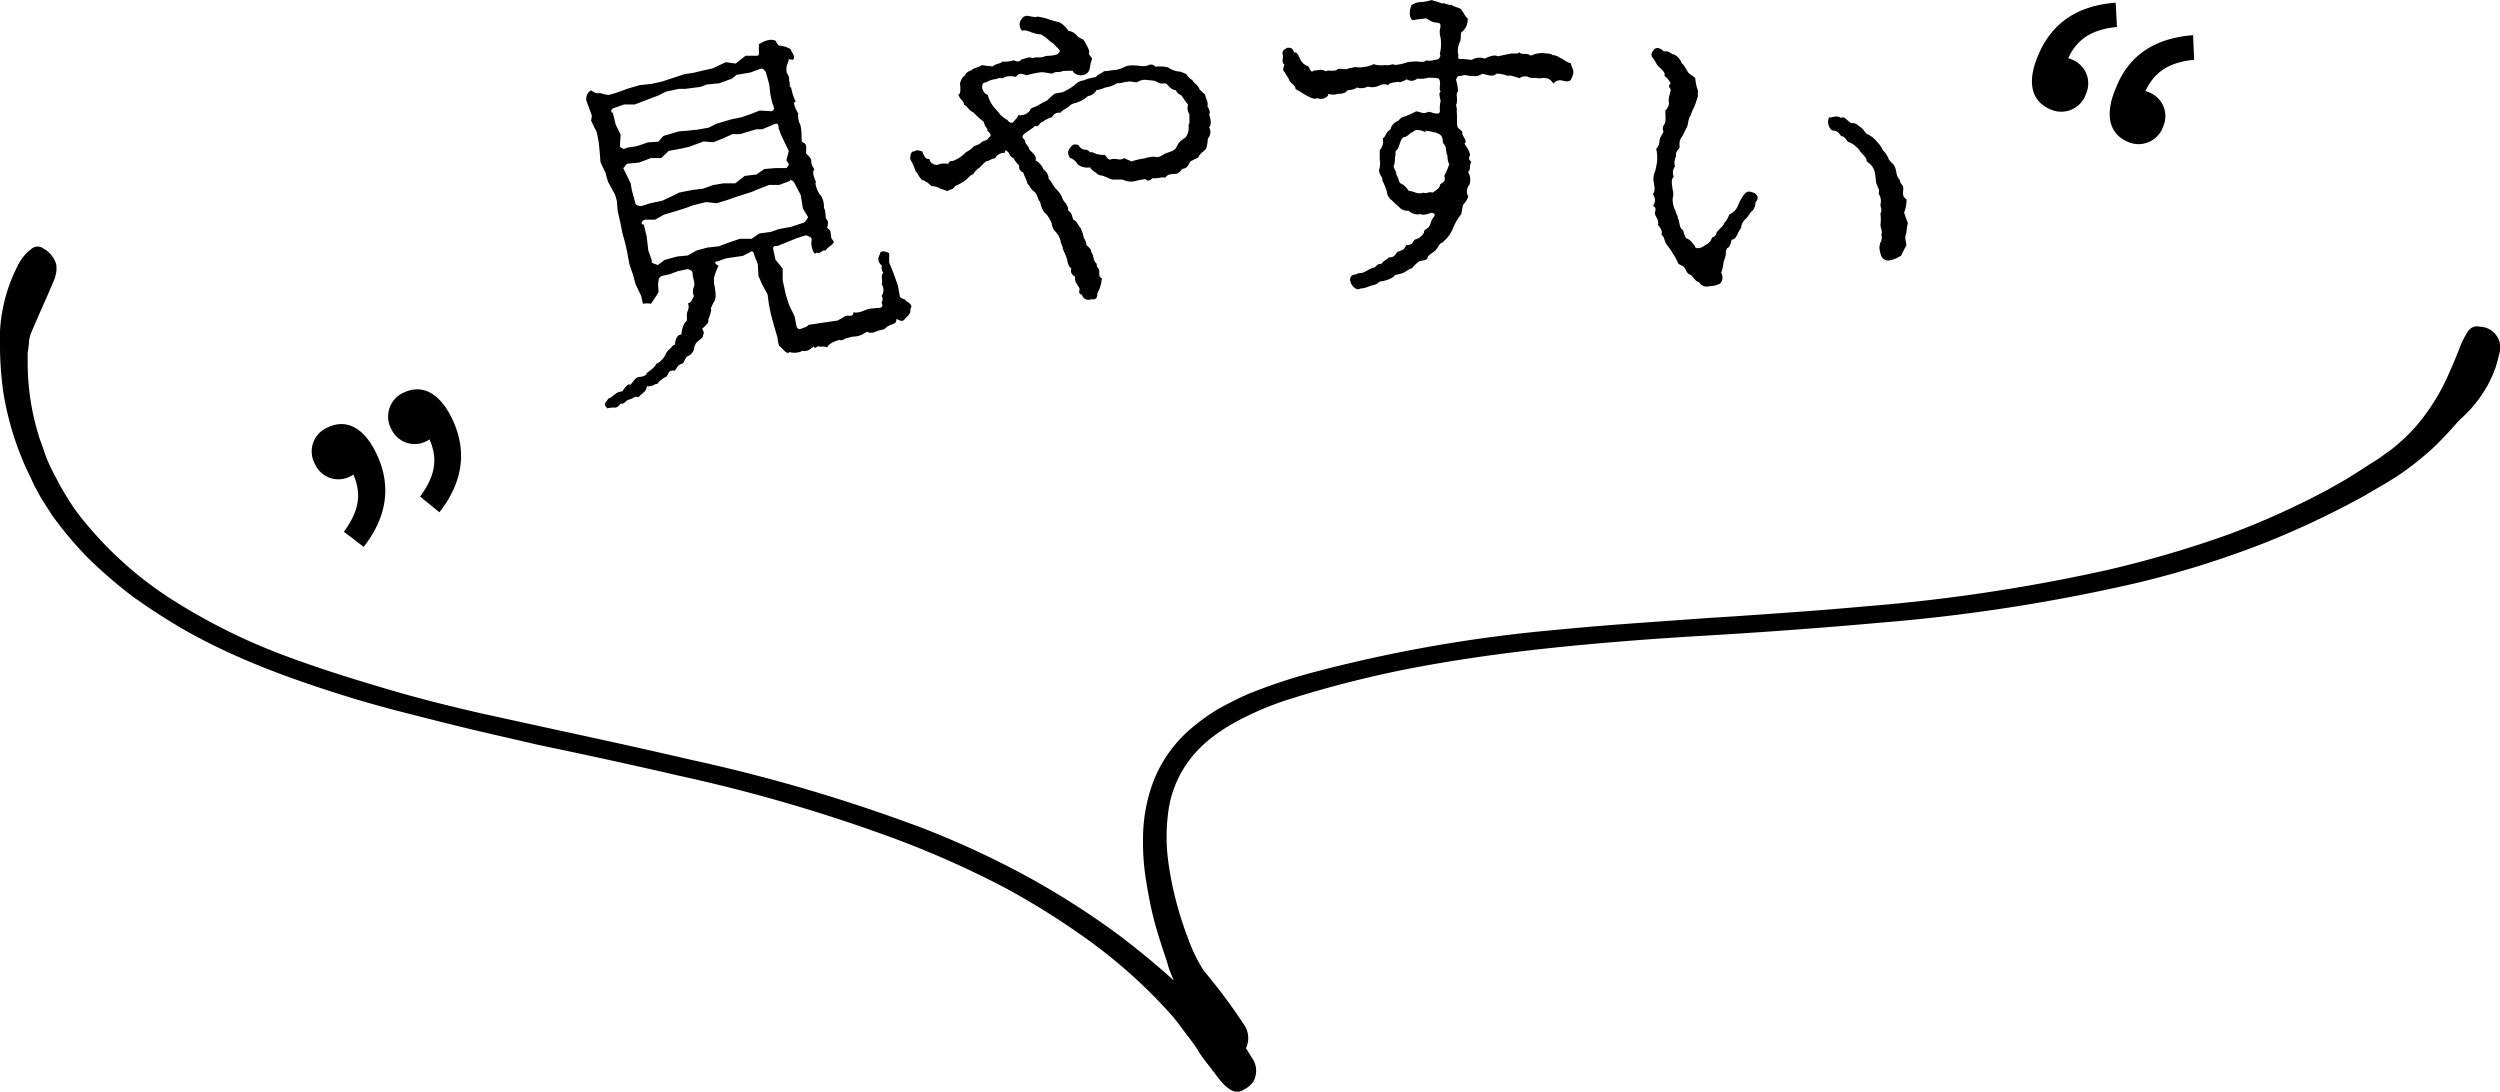
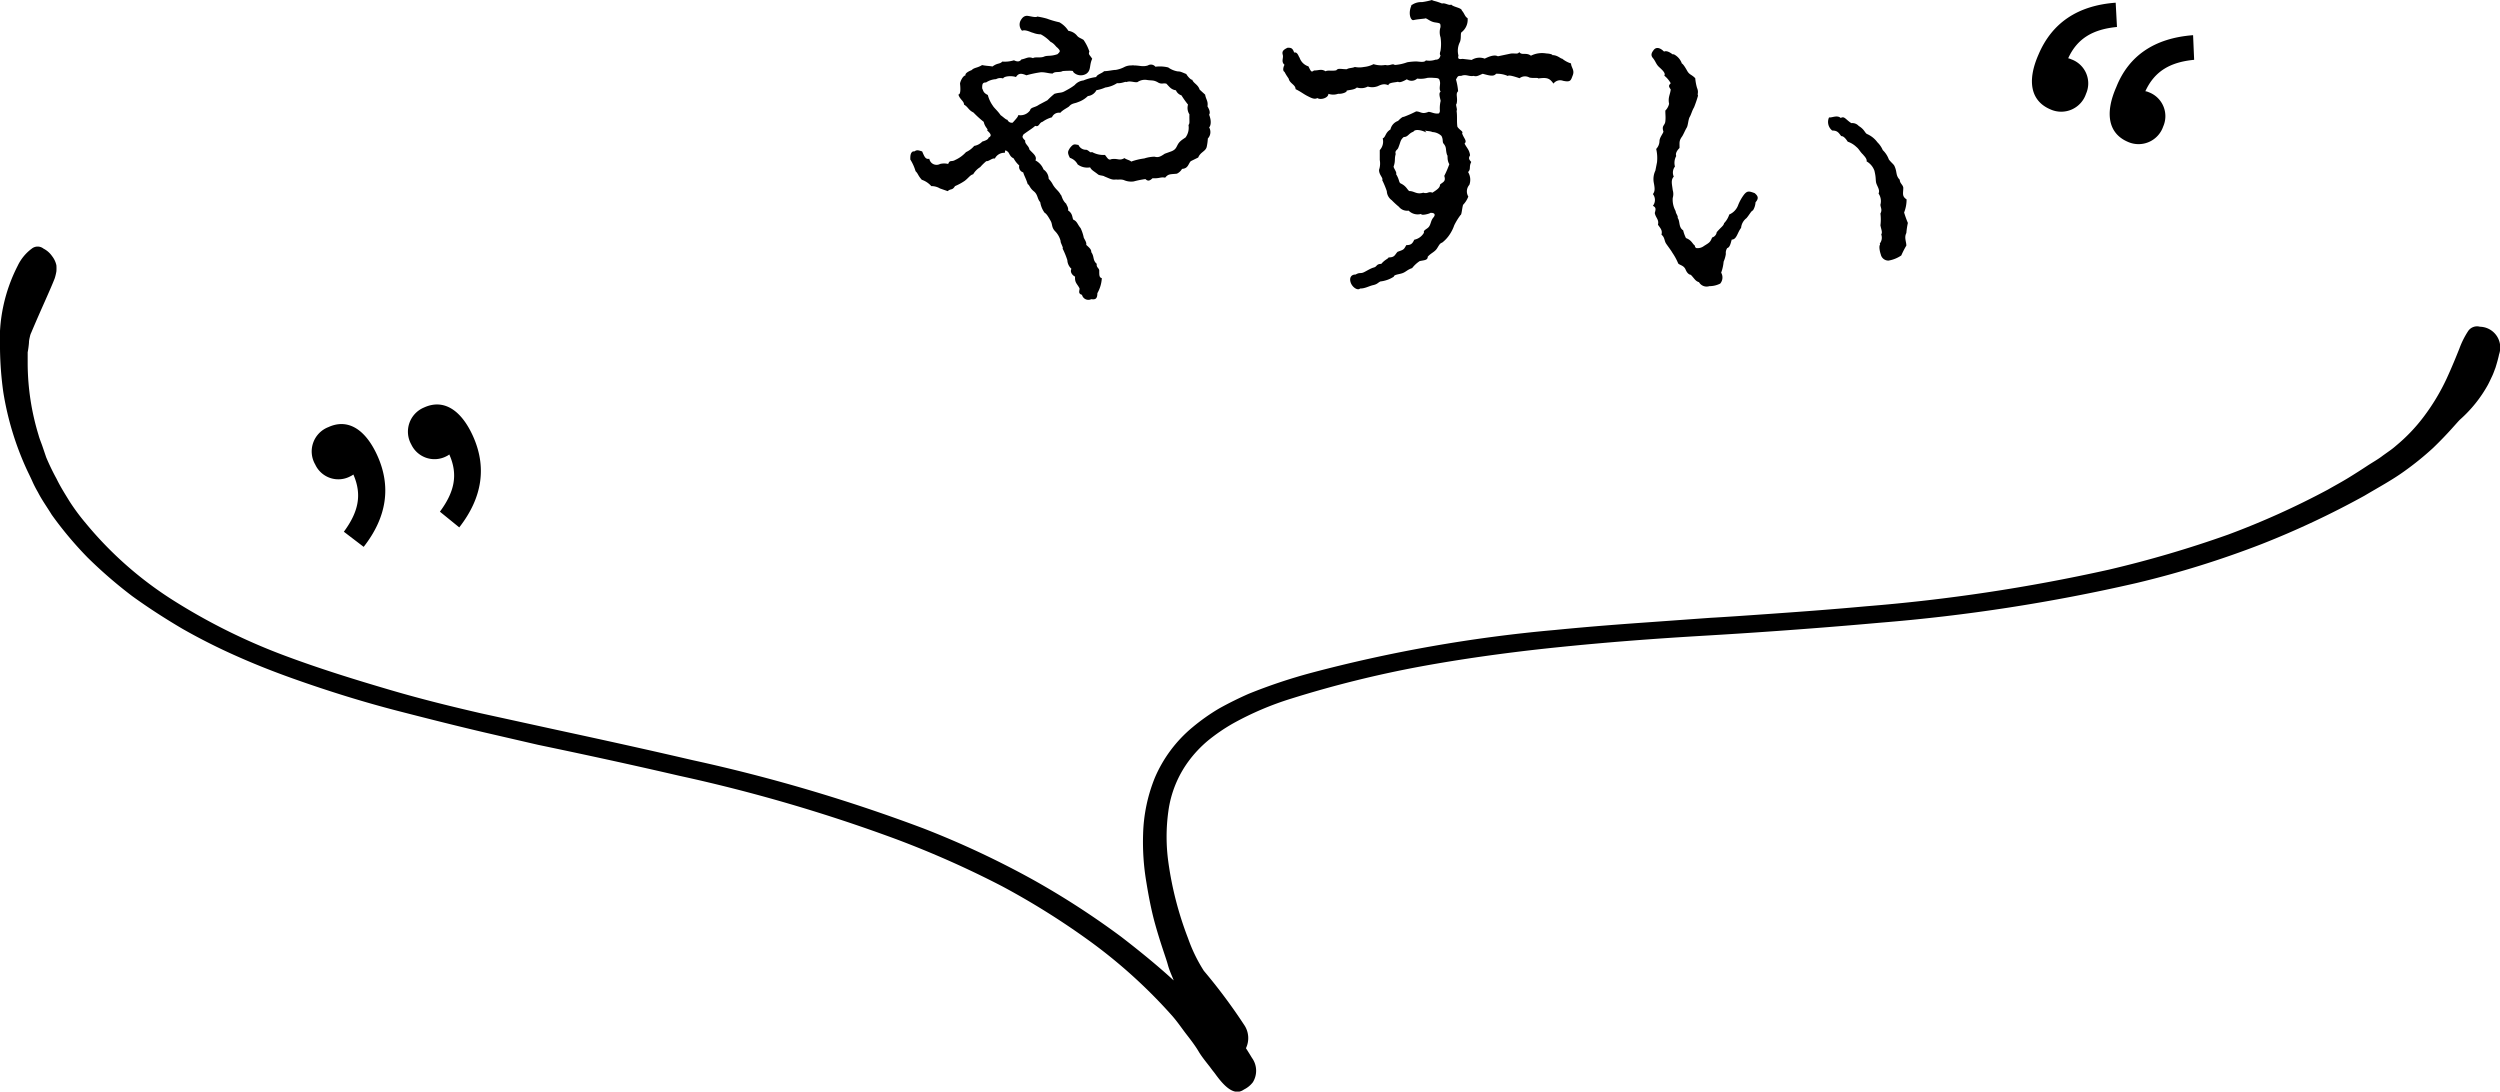
<svg xmlns="http://www.w3.org/2000/svg" viewBox="0 0 213.17 93.08">
  <g id="レイヤー_2" data-name="レイヤー 2">
    <g id="_01" data-name="01">
      <path d="M106.75,90.2c-.14-.23-.31-.51-.51-.82h0a2,2,0,0,0-.16-2,47.73,47.73,0,0,0-3.43-4.6A13.26,13.26,0,0,1,101.3,80a29,29,0,0,1-1.68-6.51,15.79,15.79,0,0,1,0-4.29,9.29,9.29,0,0,1,1.71-4.27A10.18,10.18,0,0,1,103,63.15a15.67,15.67,0,0,1,2.13-1.46,26.13,26.13,0,0,1,5-2.13,94.5,94.5,0,0,1,11-2.73c3.65-.67,7.21-1.15,10.47-1.51,6.51-.7,11.81-1,14.31-1.15s7.77-.48,14.37-1.07a152,152,0,0,0,21.91-3.39,82.06,82.06,0,0,0,10.66-3.32,74.66,74.66,0,0,0,8.76-4.12c1.23-.73,2.38-1.35,3.39-2.08a25.35,25.35,0,0,0,2.47-2c1.32-1.27,2.05-2.19,2.3-2.42a11.27,11.27,0,0,0,2.36-2.94c.14-.26.25-.51.37-.76s.19-.48.28-.7c.14-.45.25-.85.31-1.15a1.77,1.77,0,0,0-1.63-2.36.92.92,0,0,0-1,.36,7.31,7.31,0,0,0-.76,1.52c-.28.7-.62,1.54-1.07,2.52a18,18,0,0,1-2,3.32A14.54,14.54,0,0,1,204.31,38a6.13,6.13,0,0,1-.53.42l-.59.42c-.39.31-.9.59-1.37.9s-1,.65-1.57,1-1.13.65-1.74,1A68.49,68.49,0,0,1,190,45.58a94.67,94.67,0,0,1-10.21,3,150.45,150.45,0,0,1-20.71,3.12c-3.06.28-5.84.48-8.11.64s-4,.28-5.13.34l-5.14.37c-2.27.16-5,.36-8.14.67a123.44,123.44,0,0,0-20.82,3.67,45.94,45.94,0,0,0-5.27,1.77c-.84.37-1.69.79-2.5,1.24A17.18,17.18,0,0,0,101.7,62a11.41,11.41,0,0,0-3.23,4.32,13.76,13.76,0,0,0-1,4.8,20.58,20.58,0,0,0,.28,4.12c.2,1.24.42,2.33.67,3.28.51,1.88,1,3.15,1.15,3.71s.34.92.51,1.37c-1.15-1.06-2.67-2.33-4.49-3.73A69.44,69.44,0,0,0,88.06,75a76.7,76.7,0,0,0-9.34-4.37,141.67,141.67,0,0,0-19.65-5.81c-5.94-1.38-10.74-2.39-13-2.89L41,60.82c-2.21-.51-4.88-1.15-7.77-2S27.17,57,24,55.8a51.34,51.34,0,0,1-9.26-4.63A31.42,31.42,0,0,1,7.3,44.6a17.63,17.63,0,0,1-1.37-1.85c-.4-.65-.79-1.27-1.1-1.91A20,20,0,0,1,3.94,39L3.6,38c-.11-.31-.23-.59-.31-.89a21.13,21.13,0,0,1-.93-6.07c0-.36,0-.73,0-1a7.82,7.82,0,0,0,.11-.82c0-.22.06-.42.09-.56s.08-.25.11-.31c.84-2,1.66-3.73,2-4.63a4.46,4.46,0,0,0,.14-.59,4,4,0,0,0,0-.5,1.92,1.92,0,0,0-.37-.79,2,2,0,0,0-.73-.64.8.8,0,0,0-1,0,3.91,3.91,0,0,0-1.2,1.46A13.86,13.86,0,0,0,0,29.76a29.39,29.39,0,0,0,.28,3.67,25.37,25.37,0,0,0,2,6.6c.14.3.31.64.45.95a9.55,9.55,0,0,0,.51,1c.33.65.78,1.27,1.17,1.91a31.16,31.16,0,0,0,3.06,3.65,39.16,39.16,0,0,0,3.79,3.28c1.38,1,2.84,1.94,4.32,2.81a51.4,51.4,0,0,0,4.63,2.33c1.57.7,3.15,1.32,4.72,1.88,3.14,1.12,6.17,2.05,9,2.78s5.27,1.34,7.32,1.82l4.63,1.07c2,.42,6.43,1.34,12,2.63a138,138,0,0,1,18.55,5.42,82.81,82.81,0,0,1,9,4,64.85,64.85,0,0,1,7.3,4.55,43.91,43.91,0,0,1,7.24,6.53c.47.54.84,1.1,1.23,1.6s.76,1,1,1.41.59.84.87,1.2c.14.17.25.34.39.51s.23.31.34.45c.87,1.15,1.6,1.57,2.27,1.09a2.14,2.14,0,0,0,.76-.62A1.87,1.87,0,0,0,106.75,90.2Z" />
-       <path d="M69.68,21.58v-.1c-.19.34-.42,0-.51-.73.08-.49.08-.49-.44-.69l-.83.26-.87.36-.73.29c-.26,0-.3,0-.39.17l.21,1,.62.77,0,1L67,25.11l.27.86.48,1,.18.92c.11.15.22.22.33.16s.63-.18.68-.35l1-.15,1.49-.22L72,27c.28-.24.73.17.77-.37.49.08.69-.09,1.35-.3,0,0,.39-.05.85-.08.27,0,.34-.22.19-.45.1-.07.15-.48,0-.54a.91.91,0,0,0,0-1.06c.17,0-.13-.83.18-.92a.66.66,0,0,1-.14-.64.66.66,0,0,1-.17-.95c0-.33.38-.33.79-.09v.8l.35.84.4,1.14.15.86c0,.12.26.27.52.32-.15.14.45.19.48.62-.18.14,0,.44-.21.61,0,.1-.24.26-.4.46s-.38.1-.67-.07c0,.56-.35.34-.86.73-.27.29-.34.12-.93.38s-.88-.17-.73,0c-.89.58-1,.28-1.62.53-.18-.07-.45.31-.7.16-.67.18-.93.38-1.08.64-.38-.15-.37,0-.8-.1-.12.13-.31.21-.34,0-.66.68-1,.26-1.06.45a1.61,1.61,0,0,1-1,.05c-.19.2-.39-.05-.77-.45-.19,0-.28-.89-.24-.74L66,27.78l-.27-1L65.57,26l-.12-.9L65,24.28l-.33-.75-.05-1-.3-.76c-.06-.32-.18-.42-.36-.27l-.62.32-1.44.21-.71.25c-.21,0-.36.16.08.38a5.53,5.53,0,0,0-.4,1.07c.06.33-.05.27.07.7a4.94,4.94,0,0,1,.08.88c-.1.53-.14.29-.43,1.05.1-.12.07.23-.21.93.16.24-.4.6-.51.76.24.31.09.44.06.67-.38.44-.54.3-.73.88a.88.88,0,0,1-.56.77c-.23.19-.21.28-.4.61-.58.16-.49.47-.73.63-.51-.07-.49.23-.67.5a2,2,0,0,0-.82.65c-.12-.12-.33.25-.85.17-.11.53-.28.45-.74.95-.29-.14-.33.06-.76.18s-.33.4-.8.37c0,.08-.24.38-.5.32-.52,0-.62.14-.63,0-.32-.29-.13-.37.16-.79.11.06.55-.4.56-.34.21-.28.7-.19.66-.34.36-.5.47-.53.64-.48.36-.38.39-.64.85-.67.2,0,.65-.21.51-.29.48-.38.65-.46.88-.86.05.08.56-.34.74-.73a1.17,1.17,0,0,1,.46-.56c.17-.3.36-.32.36-.29,0-.52.25-.91.54-.86a2.33,2.33,0,0,1,.31-1.05c.3-.17.08-.39.18-.82,0-.1.25-.45.06-.8.26-.07.3-.17.52-.63a.93.93,0,0,1,0-.78c.13-.31-.11-.74-.12-1.24a.51.51,0,0,0-.62-.23l-.62.13-.73.27-.68.15c-.29.17-.25.44-.28.67s.06.45,0,.5c.14.18-.15.48-.61,1.19a2.1,2.1,0,0,0-.69,0l-.15-.67-.48-1L54,23.5l-.34-1-.18-1-.17-.76-.24-.87L52.9,19,52.67,18l-.07-.85-.14-.52-.62-1.14-.21-.75-.43-.91L51.14,13l-.09-.88-.16-.83-.49-1,.07-.42L50,8.58a.87.87,0,0,1,.38-.88c.33.19.36.28.82.24a3.8,3.8,0,0,0,.69.16l.61-.17,1.05-.38,1-.29.94-.1.94-.2.94-.31,1-.33.75-.11L60,6l.76-.17,1.13-.53.84.12.85-.67h1c.21,0,.09-.36.14-1,.06,0,.87-.58,1.43-.26a1.1,1.1,0,0,0,.26.39,2.29,2.29,0,0,1,1,.31c0,.14.53.72.18.91l-.33-.06c-.09.58-.28.45-.17,1.19a.87.87,0,0,1,.19.7c.16.11-.06.45.18.54a4.55,4.55,0,0,0,.39,1.2c-.21,0-.21.27.21,1a1.92,1.92,0,0,0,.09.78c.27.43.16,1.39.23,1.65.52.2.32.5.36,1,.78.69.15.55.7,1.33-.19.21-.09.59.15,1.11-.11-.06-.07.43.32,1.07.09,0,.39.51.34,1.12.17.2.13.83.18.91.21.19.21.41.09.78.32.26.27.18.37.9l.19.26c.09.22-.52.48-.71.81-.14-.18-.4.24-.66.18ZM64.87,5.85,64,6.18l-1.19.2-.38.32-1.1.4-1.09.11-.51.2-1.32.17-.52,0-1.09.23-.71.35-.85.32-1.12.43h-.91l-.79.28c-.33.06-.4.36-.16.44l.24,1,.42.85-.06,1c.18.2.3.29.62.11l.83-.13.94-.32.89-.06.43-.49,1.32-.39.79-.06.81-.09.93-.16.65-.33,1.27-.38.85-.17L64,9.73l.76-.3,1.07.05c.18-.14.26-.17,0-.75L65.68,8l-.09-.81-.3-1.07c-.17-.17-.18-.32-.5-.24ZM66,10.6l-1,.42h-.5l-1.41.42h-.65l-.83.38-.79.31L60,12.06l-1.21.45-.7.16-1.07.2-.64.61-.88,0-1,.38-.84.08c-.35,0-.28.23-.52.39l.63,1.29.11.62.3,1.1c0,.09.11.19.47.24l.8-.25,1-.21.83-.38.63-.32,1.18-.23.84-.1.88-.31.89-.15,1,0L63.5,15l1-.12.68-.47,1-.08h.87c.32-.31.23-.31,0-.66l.21-.8-.62-1.27-.25-.67c0-.32-.08-.45-.34-.35Zm1.37,4.82-.93.35-.87,0-.79.31-.7.29-1.2.38-.85.3-.92.28-.9-.1-1.1.27-.6.22-.74.24-1.15.34-.76.43H55c-.26.07-.45.4-.1.43l.24,1,.14,1.2.29.82c0,.29,0,.21.52.42l.59-.44,1.07-.29.91-.09.73-.42.92-.25,1-.11.78-.3,1-.34,1,0,.65-.45,1-.14.65-.23,1.07-.2,1-.33c.16,0,.3-.24.45-.49l-.45-.75-.18-1.13-.52-1c-.11-.19-.2-.29-.42-.29Z" />
      <path d="M91.48,6.06c-.07-.06-.94,0-.87,0-.26.15-.66,0-.85.21-.34,0-.62-.12-1-.11a8.94,8.94,0,0,0-1.24.26c-.41-.17-.66-.21-.89.15-.31-.12-1-.1-1.1.12a.77.77,0,0,0-.6.06,1.69,1.69,0,0,0-.85.28c-.29,0-.34.12-.33.51.11.2.07.36.48.56a2.74,2.74,0,0,0,.43.92c.11.19.41.43.66.8.26.18.46.4.58.39a.4.4,0,0,0,.45.25c.27-.3.46-.5.48-.65a1,1,0,0,0,1-.4c.06-.28.43-.23.76-.48l.72-.38A6.67,6.67,0,0,1,89.91,8c.44-.13.57-.06.85-.21s.57-.3.88-.54a1.15,1.15,0,0,1,.74-.39,4.23,4.23,0,0,1,1.09-.29c.06-.22.53-.33.67-.5.33,0,.77-.11,1-.11a2.43,2.43,0,0,0,.76-.26,1.31,1.31,0,0,1,.59-.12.49.49,0,0,1,.21,0c.48,0,.74.14,1.18,0a.49.49,0,0,1,.64.11,3,3,0,0,1,1.09.06,1.93,1.93,0,0,0,.82.34c.24,0,.31.06.72.22.11.2.39.51.51.49.12.32.49.4.63.84l.47.43c.07.42.27.55.2,1,.08.14.29.48.14.71.25.63.1,1,0,1.08a.8.8,0,0,1-.11.95,4.41,4.41,0,0,1-.1.73c-.11.38-.53.42-.72.89l-.63.31c-.22.21-.21.63-.75.66a1,1,0,0,1-.44.41c-.56.06-.72,0-1,.34-.4-.08-.45.08-1.08.05-.25.24-.4.26-.6.07a7.55,7.55,0,0,0-1,.2,1.55,1.55,0,0,1-.85-.12c-.31-.09-.54,0-.64-.05-.36.07-.58-.09-1-.25-.07-.08-.41-.08-.53-.16-.4-.32-.56-.36-.7-.62a1.36,1.36,0,0,1-1.06-.25,1.13,1.13,0,0,0-.66-.56c-.26-.48-.15-.58,0-.84.32-.4.39-.31.73-.26a.69.69,0,0,0,.67.41c.25.07.31.3.48.19a2,2,0,0,0,1.11.25c.25.33.32.47.55.36.54-.09.68.17,1.11-.09.16.13.5.19.57.3a5.25,5.25,0,0,1,1.12-.27,3.09,3.09,0,0,1,.86-.15c.28.06.43.07.88-.25l.58-.21c.4-.16.41-.37.57-.63s.43-.41.63-.55a1.41,1.41,0,0,0,.25-1.06c.13-.16.06-.27.08-.91a1,1,0,0,1-.12-.83,7.88,7.88,0,0,1-.56-.79.75.75,0,0,1-.47-.43c-.43-.07-.55-.3-.82-.57-.33-.06-.32.06-.64-.06-.45-.28-.59-.18-1-.25a1.11,1.11,0,0,0-.82.18c-.24.06-.62-.14-.94,0-.09-.08-.37.13-.8.09a2.4,2.4,0,0,1-1,.37,3.16,3.16,0,0,1-.76.23.93.93,0,0,1-.73.5,2.22,2.22,0,0,1-.85.52c-.26.12-.5.08-.74.35-.08.1-.55.3-.76.56a.64.64,0,0,0-.71.38,2.49,2.49,0,0,0-.81.39c-.29.06-.28.48-.62.34-.25.23-.48.35-1,.73-.07.16-.19.21.15.53-.06.28.32.45.35.75.24.3.69.56.52.94a1.46,1.46,0,0,1,.69.77,1,1,0,0,1,.44.8,2,2,0,0,1,.36.5c.26.43.47.49.67.87.08,0,.1.44.47.76,0,.09.21.31.15.56.42.28.34.62.45.79.34.15.34.39.62.72a3.6,3.6,0,0,1,.26.76c0,.12.28.42.22.67.3.27.44.4.43.62.28.39.1.68.47,1-.06.31.22.37.21.58,0,.4,0,.58.22.64A2.89,2.89,0,0,1,93.57,25c0,.49-.18.56-.52.51a.56.56,0,0,1-.79-.37c-.38-.11-.19-.37-.21-.55-.2-.4-.42-.47-.38-1-.29-.15-.44-.44-.31-.67a1.05,1.05,0,0,1-.35-.74,7.31,7.31,0,0,0-.41-1c.12,0-.21-.53-.16-.62a1.84,1.84,0,0,0-.48-.85c-.31-.33-.21-.59-.37-.87s-.33-.6-.52-.7a2.07,2.07,0,0,1-.37-.9c-.27-.3-.19-.64-.55-.93s-.36-.54-.52-.61c-.14-.47-.32-.75-.38-1a.49.49,0,0,1-.34-.59,2.14,2.14,0,0,1-.48-.61c-.35-.15-.36-.48-.52-.58s-.2-.19-.23.11a.89.89,0,0,0-.85.49c-.22-.07-.52.26-.73.22a4.56,4.56,0,0,0-.52.51,1.79,1.79,0,0,0-.6.61c-.26.06-.39.31-.72.56a4.74,4.74,0,0,1-.83.45c-.23.39-.37.19-.62.43l-.66-.23a1.38,1.38,0,0,0-.74-.2,1.88,1.88,0,0,0-.81-.54c-.35-.39-.3-.51-.53-.73a4,4,0,0,0-.45-1l0-.06c0-.21,0-.52.23-.63l.12,0c.22-.15.32-.1.66,0,.2.46.28.69.61.63a.63.63,0,0,0,.92.44,1.47,1.47,0,0,1,.69,0c.14-.38.29-.15.6-.34a2.8,2.8,0,0,0,.92-.67,2,2,0,0,0,.7-.53,1.24,1.24,0,0,0,.69-.37c.35-.1.52-.21.53-.33.32-.16.18-.35-.12-.62.14-.11-.18-.22-.29-.73A8.85,8.85,0,0,1,83,9.59c-.42-.2-.45-.47-.8-.67,0-.31-.35-.42-.48-.86.15,0,.21-.29.14-.92,0-.15.23-.69.47-.71-.08-.2.38-.4.52-.45.22-.23.47-.17.89-.43.4.08.55.06.89.12.42-.32.64-.19.83-.42a2.64,2.64,0,0,0,1-.11c.29.15.5.12.63-.07.44-.08.57-.27,1-.11.11-.13.64,0,.93-.13s.54,0,1.15-.21c.25-.24.27-.27,0-.55-.16-.1-.24-.33-.6-.51a3.28,3.28,0,0,0-.82-.63,1.88,1.88,0,0,1-.68-.14c-.12,0-.6-.3-.92-.17A.76.76,0,0,1,87,1.8c.18-.35.35-.43.53-.45s.8.19.91.06a6.7,6.7,0,0,1,.83.18,7.46,7.46,0,0,0,1.06.31,2.15,2.15,0,0,1,.77.73,1.16,1.16,0,0,1,.71.38c.17.22.29.21.58.39a3.9,3.9,0,0,1,.5,1c-.1.25,0,.24.24.61-.27.57-.07,1-.52,1.29a.89.89,0,0,1-1.07-.13Z" />
      <path d="M120.25.53a1.39,1.39,0,0,1,1-.35A6.19,6.19,0,0,0,122.1,0c.12.09.3.07.86.3.27-.08.59.2.78.09.2.22.89.27.91.51.23.25.25.52.49.65a1.35,1.35,0,0,1-.53,1.21c-.09.12,0,.48-.12.81a1.64,1.64,0,0,0-.13,1.17c-.07.26,0,.33.35.28l.78.09A1.25,1.25,0,0,1,126.6,5c.52-.26.89-.33,1.12-.2l1-.21c.39-.1.69.09.82-.15.23.31.59,0,1,.31a2.11,2.11,0,0,1,1.32-.19c.13,0,.51.05.51.14.45,0,.71.32.83.3a2.22,2.22,0,0,0,.76.41c0,.33.32.56.15,1s-.17.62-.83.48a.71.71,0,0,0-.82.24c-.34-.49-.58-.53-1.3-.44,0-.09-.43,0-.75-.08a.76.76,0,0,0-.84.06c-.33-.11-.92-.31-1-.19a2.25,2.25,0,0,0-1-.19c-.22.26-.55.16-1.14,0-.28.11-.53.28-.76.18-.45.08-.63-.17-1.08,0-.27,0-.27,0-.44.31a5.22,5.22,0,0,1,.18,1c-.25.23,0,.54-.13,1.07-.12.06.1.49,0,.6.07.48,0,.9.07,1.36.2.3.53.4.4.55.13.43.46.65.21.88.22.43.4.52.47,1-.13.23-.13.32.1.57-.22.44,0,.6-.27.86a1.26,1.26,0,0,1,.11,1.09.85.85,0,0,0-.09,1,2.06,2.06,0,0,1-.45.71c-.1.38-.12.86-.21.86a5.53,5.53,0,0,0-.54.88,3.4,3.4,0,0,1-.36.74,2.91,2.91,0,0,1-.66.73c-.21.08-.24.17-.44.49s-.52.4-.8.72c0,.3-.28.29-.68.37a2.62,2.62,0,0,0-.65.6c-.42.14-.52.32-.82.43s-.73.12-.74.3a2.62,2.62,0,0,1-1.15.41c-.22.11-.25.23-.61.31s-.7.3-1.12.29c-.19.2-.66-.09-.8-.51s.06-.69.42-.68c.34-.2.42-.07.67-.18s.58-.34.88-.42.19-.3.64-.31c.32-.38.59-.43.62-.55.54,0,.52-.22.77-.48.52-.19.52-.16.74-.57.39,0,.52-.11.68-.46a1.22,1.22,0,0,0,.83-.6c-.08-.24.28-.29.44-.53s.14-.5.36-.76.1-.42-.26-.4c0,.06-.79.27-.78.09a1.09,1.09,0,0,1-1.07-.28.89.89,0,0,1-.83-.33,7,7,0,0,1-.61-.56,1,1,0,0,1-.42-.77,7.69,7.69,0,0,0-.39-.94c.1-.21-.28-.43-.27-.88a1.68,1.68,0,0,0,.06-.84c0-.42,0-.63,0-.84a1.07,1.07,0,0,0,.25-1c.27-.11.2-.48.66-.76a1,1,0,0,1,.65-.73c.22-.23.41-.37.47-.34a9.54,9.54,0,0,0,1.07-.47c.38,0,.47.26,1,.06.13-.08.45.11.72.12s.24,0,.31-.2a2.65,2.65,0,0,1,.06-.87c0-.12-.22-.7,0-.78-.17-.3,0-.6-.06-.87s-.08-.3-.53-.32a2.88,2.88,0,0,0-.54,0,2.17,2.17,0,0,1-.87.06.7.7,0,0,1-.88.06c-.39.22-.64.3-.75.21-.34.08-.79.06-.83.3-.47-.23-.84.09-1,.11a1.28,1.28,0,0,1-.75,0,1.2,1.2,0,0,1-.93.08c-.22.2-.55.19-.88.27.08.09-.29.29-.73.27a1.25,1.25,0,0,1-.82,0c0,.36-.68.55-.94.36-.24.14-.51,0-.86-.18s-.53-.35-1-.58c0-.36-.44-.46-.57-.83,0-.09-.17-.24-.37-.64-.21-.1-.07-.51,0-.6-.32-.28-.07-.58-.15-.85s0-.42.41-.61c.27,0,.42,0,.56.41.3-.08.38.37.46.43a1.16,1.16,0,0,0,.76.75c.22.46.25.52.47.35.45,0,.6-.16,1,.07.13-.12.6,0,.91-.09.16-.21.42-.08.9-.09.13-.11.52-.1.67-.19a2,2,0,0,0,.78,0,2.23,2.23,0,0,0,.82-.24,2.13,2.13,0,0,0,1,.07c.41.1.6-.16.81,0a3.84,3.84,0,0,0,1.06-.23,5.16,5.16,0,0,1,.75-.07c.24,0,.72.12.84-.09a1.62,1.62,0,0,0,.82-.06c.24,0,.36-.1.43-.37-.12-.1,0-.36,0-.39a3.69,3.69,0,0,0,0-1.15,1.41,1.41,0,0,1,0-.87c0-.33,0-.33-.47-.4s-.73-.42-.86-.33c-.57.07-.63.06-1,.14-.24,0-.46-.65-.11-1.33Zm1.38,10.77c-.53-.26-1-.28-1.11-.07-.42.14-.46.46-.82.45-.31.26-.26.41-.46.89-.06.23-.33.25-.23.56-.13.44,0,.57-.18,1.07,0,.15.31.52.21.64.31.52.22.7.39.8.48.22.56.53.73.65.45,0,.62.32,1.2.14.38.13.42-.14.78,0,.49-.31.64-.45.65-.69.25-.23.52-.25.36-.74a8.29,8.29,0,0,0,.43-1c-.23-.39-.1-.75-.19-.78-.16-.49,0-.63-.32-1-.09-.15,0-.33-.16-.63a1.2,1.2,0,0,0-.77-.33c-.2-.1-.57-.08-.65-.14Z" />
      <path d="M144.55,21.08l.08.07a.88.88,0,0,0,.67-.18c.45-.28.52-.3.69-.72a.54.54,0,0,0,.39-.45c.38-.45.58-.53.63-.77a1.87,1.87,0,0,0,.44-.74,1.38,1.38,0,0,0,.77-.83,3.84,3.84,0,0,1,.5-.88c.27-.32.42-.29.9-.11.21.19.42.39.07.78a1.44,1.44,0,0,1-.22.69c-.16.06-.28.34-.55.66a1.17,1.17,0,0,0-.46.83c-.32.4-.37,1-.8,1-.09.32-.16.67-.38.72a.73.73,0,0,0-.12.5,2.51,2.51,0,0,1-.19.66,3.59,3.59,0,0,1-.21.94.81.81,0,0,1-.08.93,2.06,2.06,0,0,1-.93.22.75.75,0,0,1-.88-.34c-.31-.09-.37-.29-.7-.63-.09,0-.29-.08-.44-.44s-.48-.37-.63-.52a5,5,0,0,0-.5-.92c-.09-.17-.36-.52-.53-.77s-.11-.54-.4-.77c.1-.38-.09-.54-.3-.85.11-.44-.2-.59-.27-1,.09-.32.12-.47-.16-.61a.81.81,0,0,0,0-1c.2-.26.16-.52.07-1a1.68,1.68,0,0,1,.14-1l.14-.71a3.38,3.38,0,0,0-.07-1.14,1,1,0,0,0,.28-.65c0-.31.26-.59.34-.82-.18-.55.12-.5.16-.88s0-.53,0-.92a1.19,1.19,0,0,0,.32-.58c-.11-.54.09-.77.14-1.22-.17-.25-.21-.32,0-.53a2.16,2.16,0,0,0-.55-.65c.16-.22-.24-.54-.47-.76s-.28-.48-.5-.74-.1-.47.07-.69.47-.27.88.14c.37-.17.84.4.79.21a1.38,1.38,0,0,1,.73.81c.06,0,.23.22.44.6s.37.31.7.65a4.3,4.3,0,0,0,.15.82c.17.4,0,.52.09.66a10.35,10.35,0,0,1-.34,1c-.18.3-.24.6-.37.82s-.14.73-.26.92-.26.54-.38.73c-.29.4-.22.51-.23,1-.11.1-.39.42-.28.68a1.2,1.2,0,0,0-.11.9.84.84,0,0,0-.1.86c-.27.29-.15.65-.09,1.15a1.16,1.16,0,0,1,0,.67,2,2,0,0,0,.25,1.12c0,.21.23.41.17.58.22.28.06.8.47,1.06a3,3,0,0,0,.24.66c.49.18.55.5.74.62Zm15.74-.32a.81.81,0,0,0,.12-.77c.12-.19,0-.4-.07-.78a3.89,3.89,0,0,0,0-1c.18-.34,0-.52,0-.76a1.15,1.15,0,0,0-.16-.95c.16-.34-.18-.67-.22-1s0-.37-.13-.94a1.5,1.5,0,0,0-.67-.8c.07-.23-.3-.55-.29-.57-.29-.27-.34-.47-.58-.66a2,2,0,0,0-.74-.45s-.3-.51-.55-.47c-.22-.28-.31-.48-.77-.48a.93.93,0,0,1-.27-1.12c.23.05.68-.23,1,.05.31-.19.41.13.9.44a.73.73,0,0,1,.63.24c.49.3.5.55.69.68a2.16,2.16,0,0,1,.9.71,2.07,2.07,0,0,1,.46.67,2.1,2.1,0,0,1,.52.8c.25.32.44.42.5.61.21.47.07.75.43,1.12,0,.3.26.41.3.67,0,.48-.14.73.28,1a3,3,0,0,1-.21,1.12,9.37,9.37,0,0,0,.32.89,6.68,6.68,0,0,0-.13.86c-.2.39,0,.73,0,1.07a7.54,7.54,0,0,0-.43.84,2.71,2.71,0,0,1-1.09.44.66.66,0,0,1-.66-.53c-.08-.22-.18-.7-.06-.83Z" />
-       <path d="M29.32,45.34c1.24-1.68,1.57-3.15.81-4.88a1.28,1.28,0,0,1-.25.15,2.17,2.17,0,0,1-3-1A2.22,2.22,0,0,1,28,36.42c1.63-.75,3.12.14,4.15,2.37,1.22,2.65.86,5.28-1.14,7.84Zm6.5-3c1.24-1.68,1.57-3.15.8-4.88a1.2,1.2,0,0,1-.24.15,2.19,2.19,0,0,1-3-1,2.23,2.23,0,0,1,1.08-3.15c1.63-.75,3.12.14,4.15,2.37,1.22,2.65.86,5.28-1.14,7.85Z" />
+       <path d="M29.32,45.34c1.24-1.68,1.57-3.15.81-4.88a1.28,1.28,0,0,1-.25.15,2.17,2.17,0,0,1-3-1A2.22,2.22,0,0,1,28,36.42c1.63-.75,3.12.14,4.15,2.37,1.22,2.65.86,5.28-1.14,7.84m6.5-3c1.24-1.68,1.57-3.15.8-4.88a1.2,1.2,0,0,1-.24.15,2.19,2.19,0,0,1-3-1,2.23,2.23,0,0,1,1.08-3.15c1.63-.75,3.12.14,4.15,2.37,1.22,2.65.86,5.28-1.14,7.85Z" />
      <path d="M187.09,5.1c-2.08.2-3.39,1-4.16,2.68a.9.9,0,0,1,.28.08,2.18,2.18,0,0,1,1.24,2.93,2.22,2.22,0,0,1-3,1.31c-1.66-.7-2-2.4-1-4.67C181.51,4.75,183.71,3.25,187,3Zm-6.58-2.8c-2.08.2-3.4,1-4.16,2.67a1.22,1.22,0,0,1,.27.09A2.18,2.18,0,0,1,177.87,8a2.23,2.23,0,0,1-3.05,1.32c-1.66-.71-2-2.4-1-4.67,1.14-2.69,3.33-4.18,6.58-4.42Z" />
    </g>
  </g>
</svg>